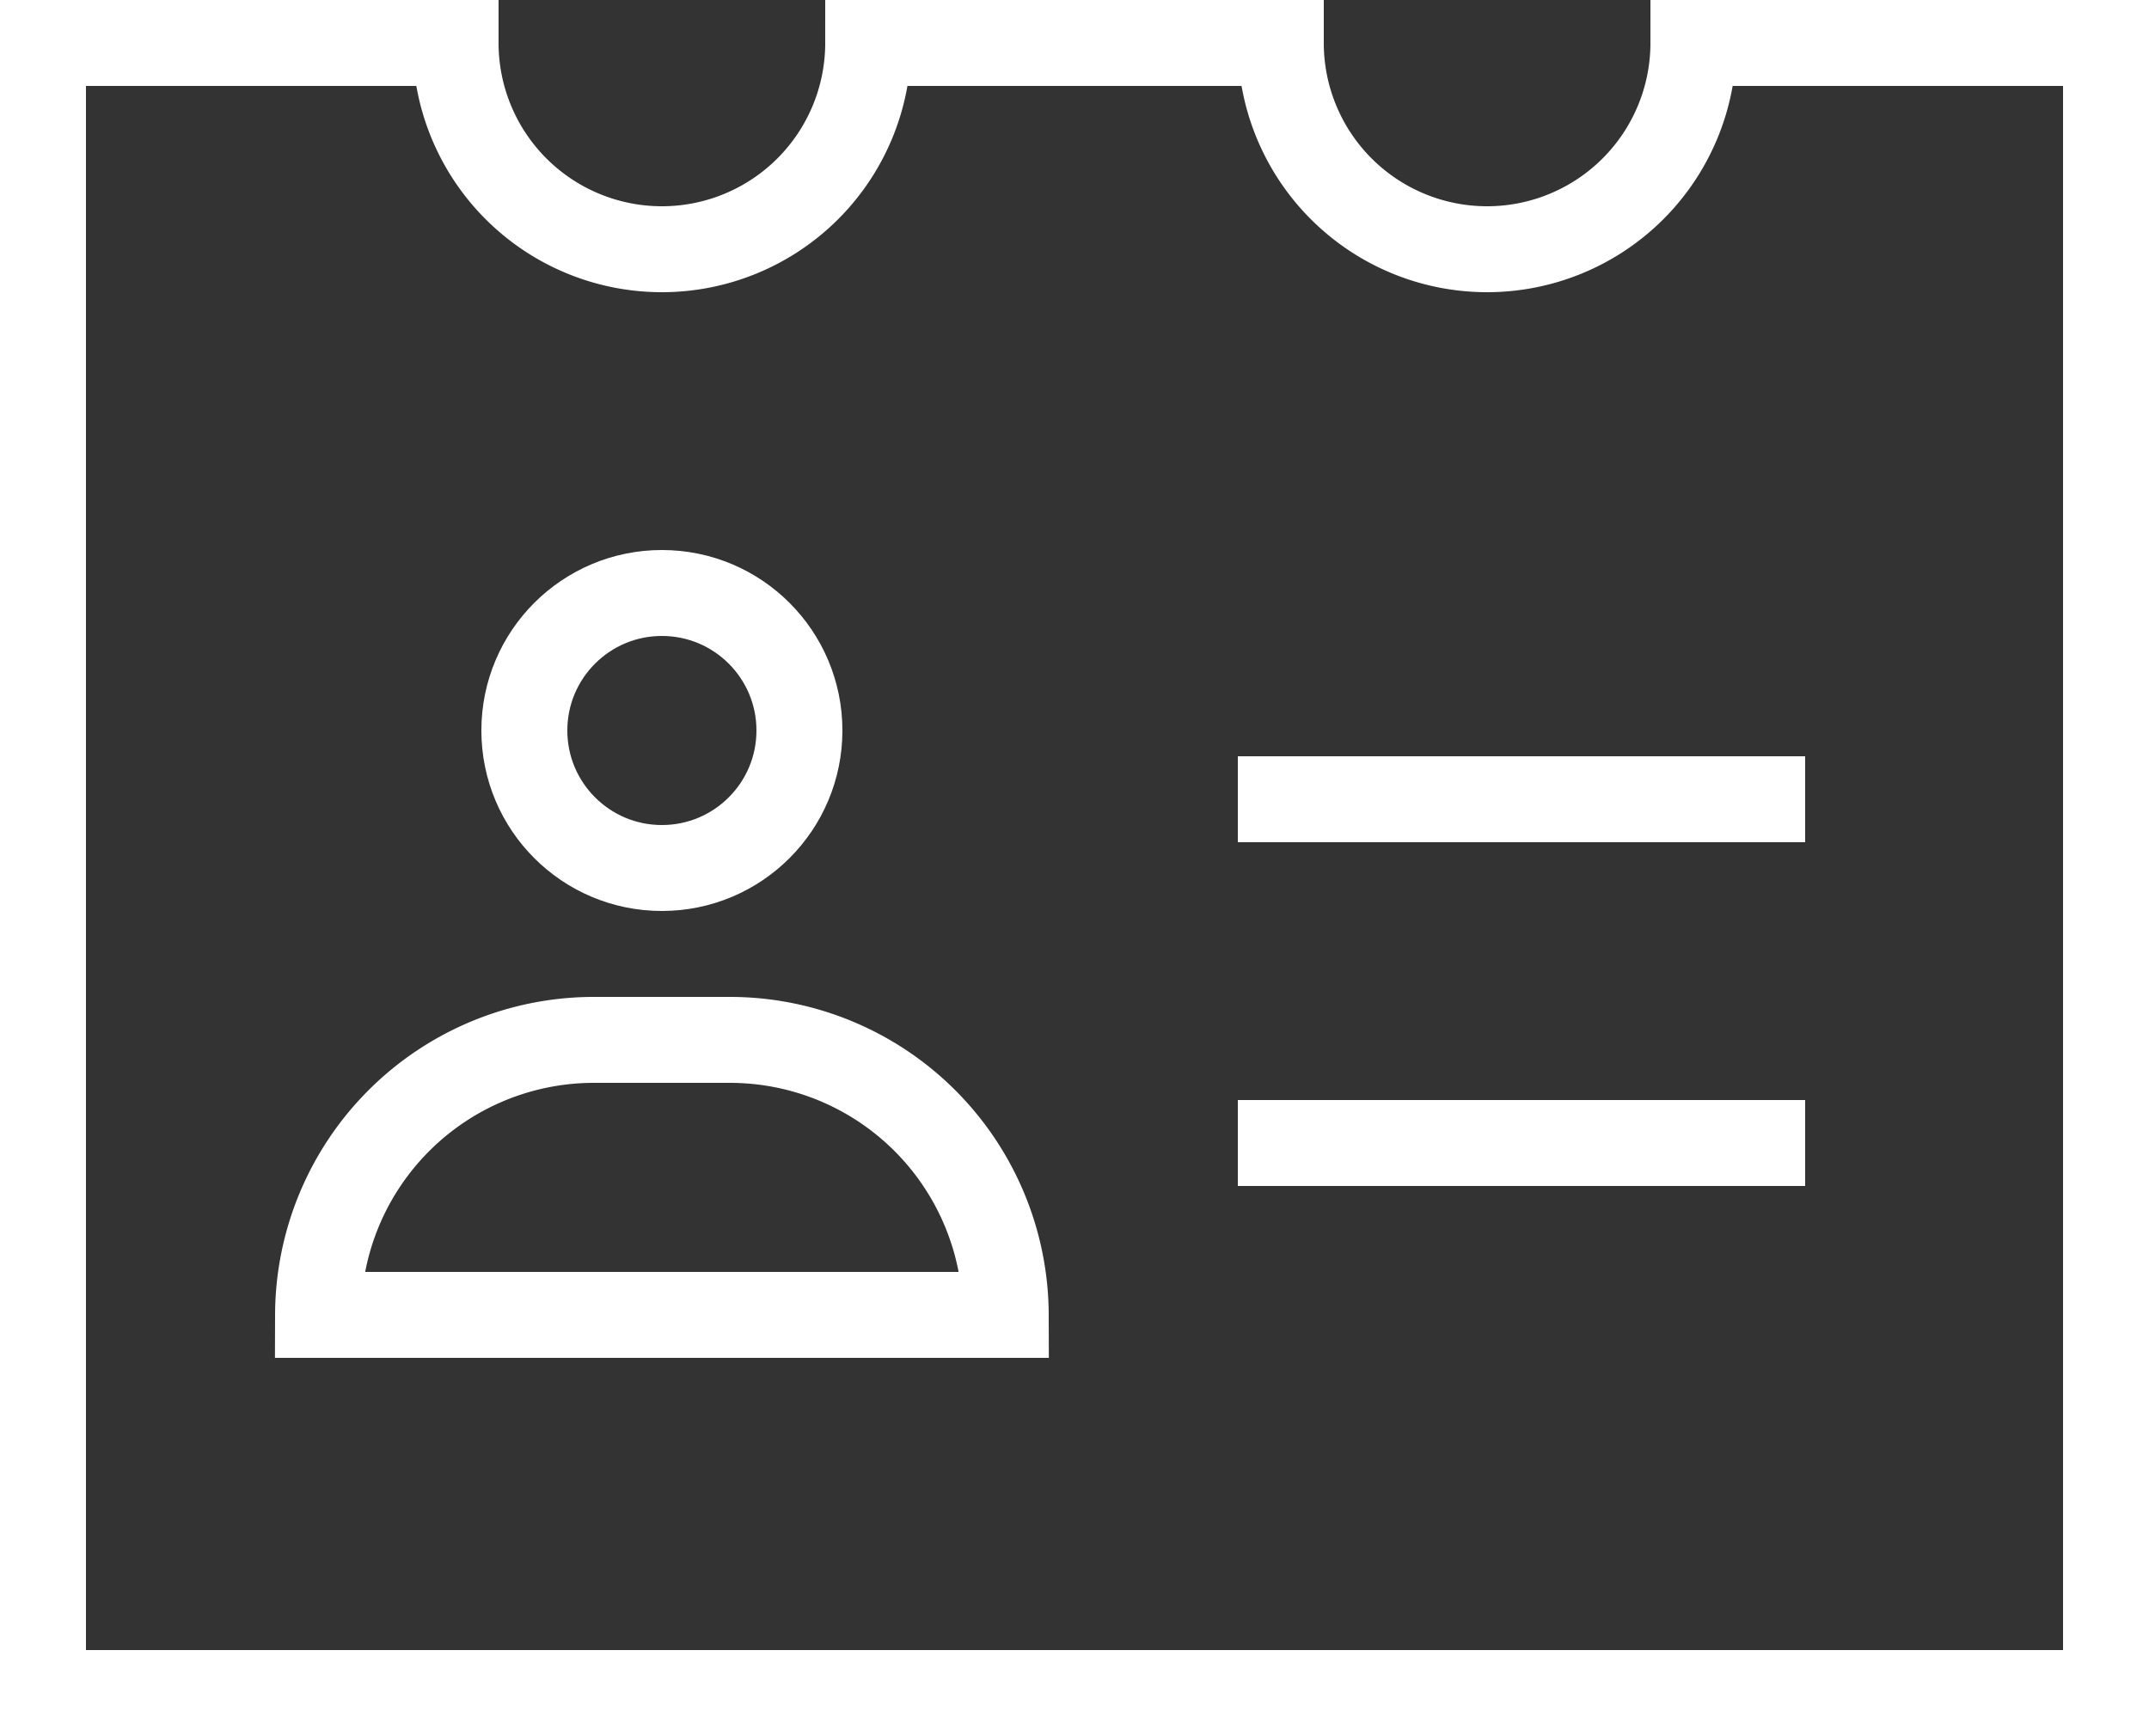
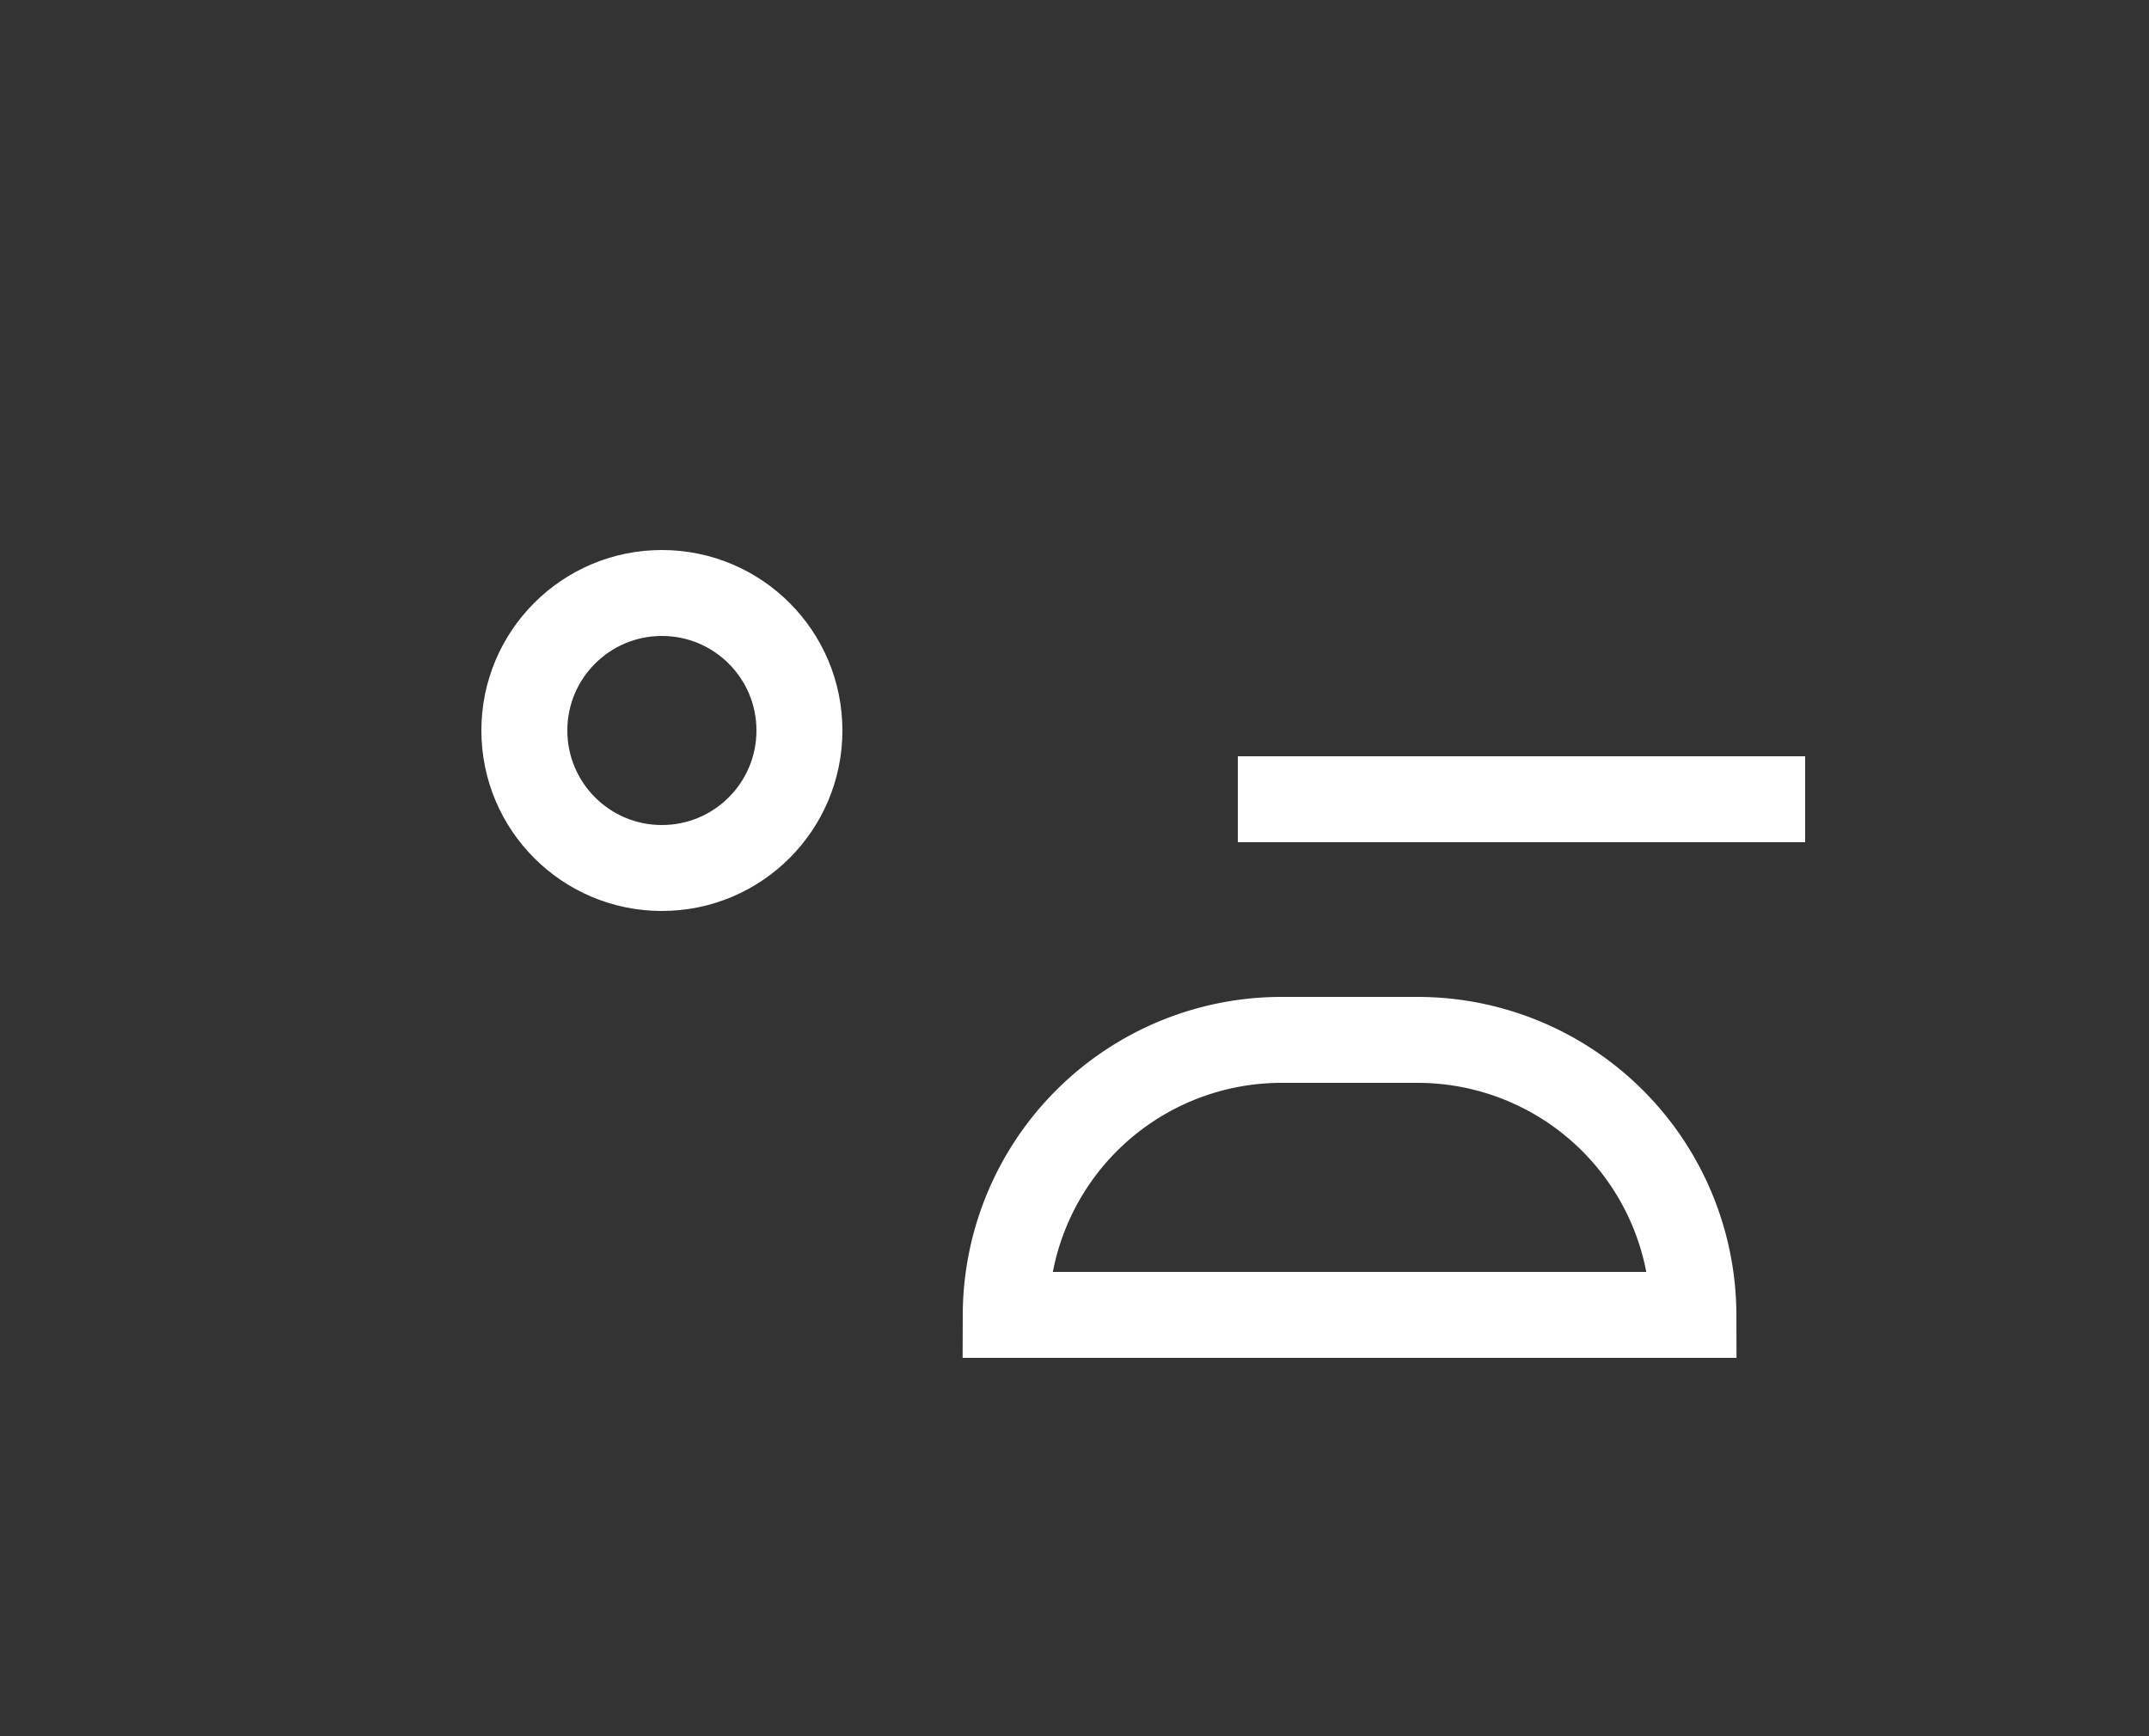
<svg xmlns="http://www.w3.org/2000/svg" viewBox="0 0 62.5 50.5">
  <rect x="0" y="0" width="62.5" height="50.5" fill="#333333" stroke="none" />
  <g transform="translate(-0.75 -6.75)">
    <line x2="14" transform="translate(38 30)" fill="none" stroke="#fff" stroke-linecap="square" stroke-miterlimit="10" stroke-width="2.5" />
-     <line x2="14" transform="translate(38 40)" fill="none" stroke="#fff" stroke-linecap="square" stroke-miterlimit="10" stroke-width="2.5" />
    <circle cx="4" cy="4" r="4" transform="translate(16 24)" fill="none" stroke="#fff" stroke-linecap="square" stroke-miterlimit="10" stroke-width="2.5" />
-     <path d="M30,45H10a8.024,8.024,0,0,1,8-8h4a8.024,8.024,0,0,1,8,8Z" fill="none" stroke="#fff" stroke-linecap="square" stroke-miterlimit="10" stroke-width="2.5" />
-     <path d="M50,8A6,6,0,0,1,38,8H26A6,6,0,0,1,14,8H2V56H62V8Z" fill="none" stroke="#fff" stroke-linecap="square" stroke-miterlimit="10" stroke-width="2.5" />
+     <path d="M30,45a8.024,8.024,0,0,1,8-8h4a8.024,8.024,0,0,1,8,8Z" fill="none" stroke="#fff" stroke-linecap="square" stroke-miterlimit="10" stroke-width="2.5" />
  </g>
</svg>